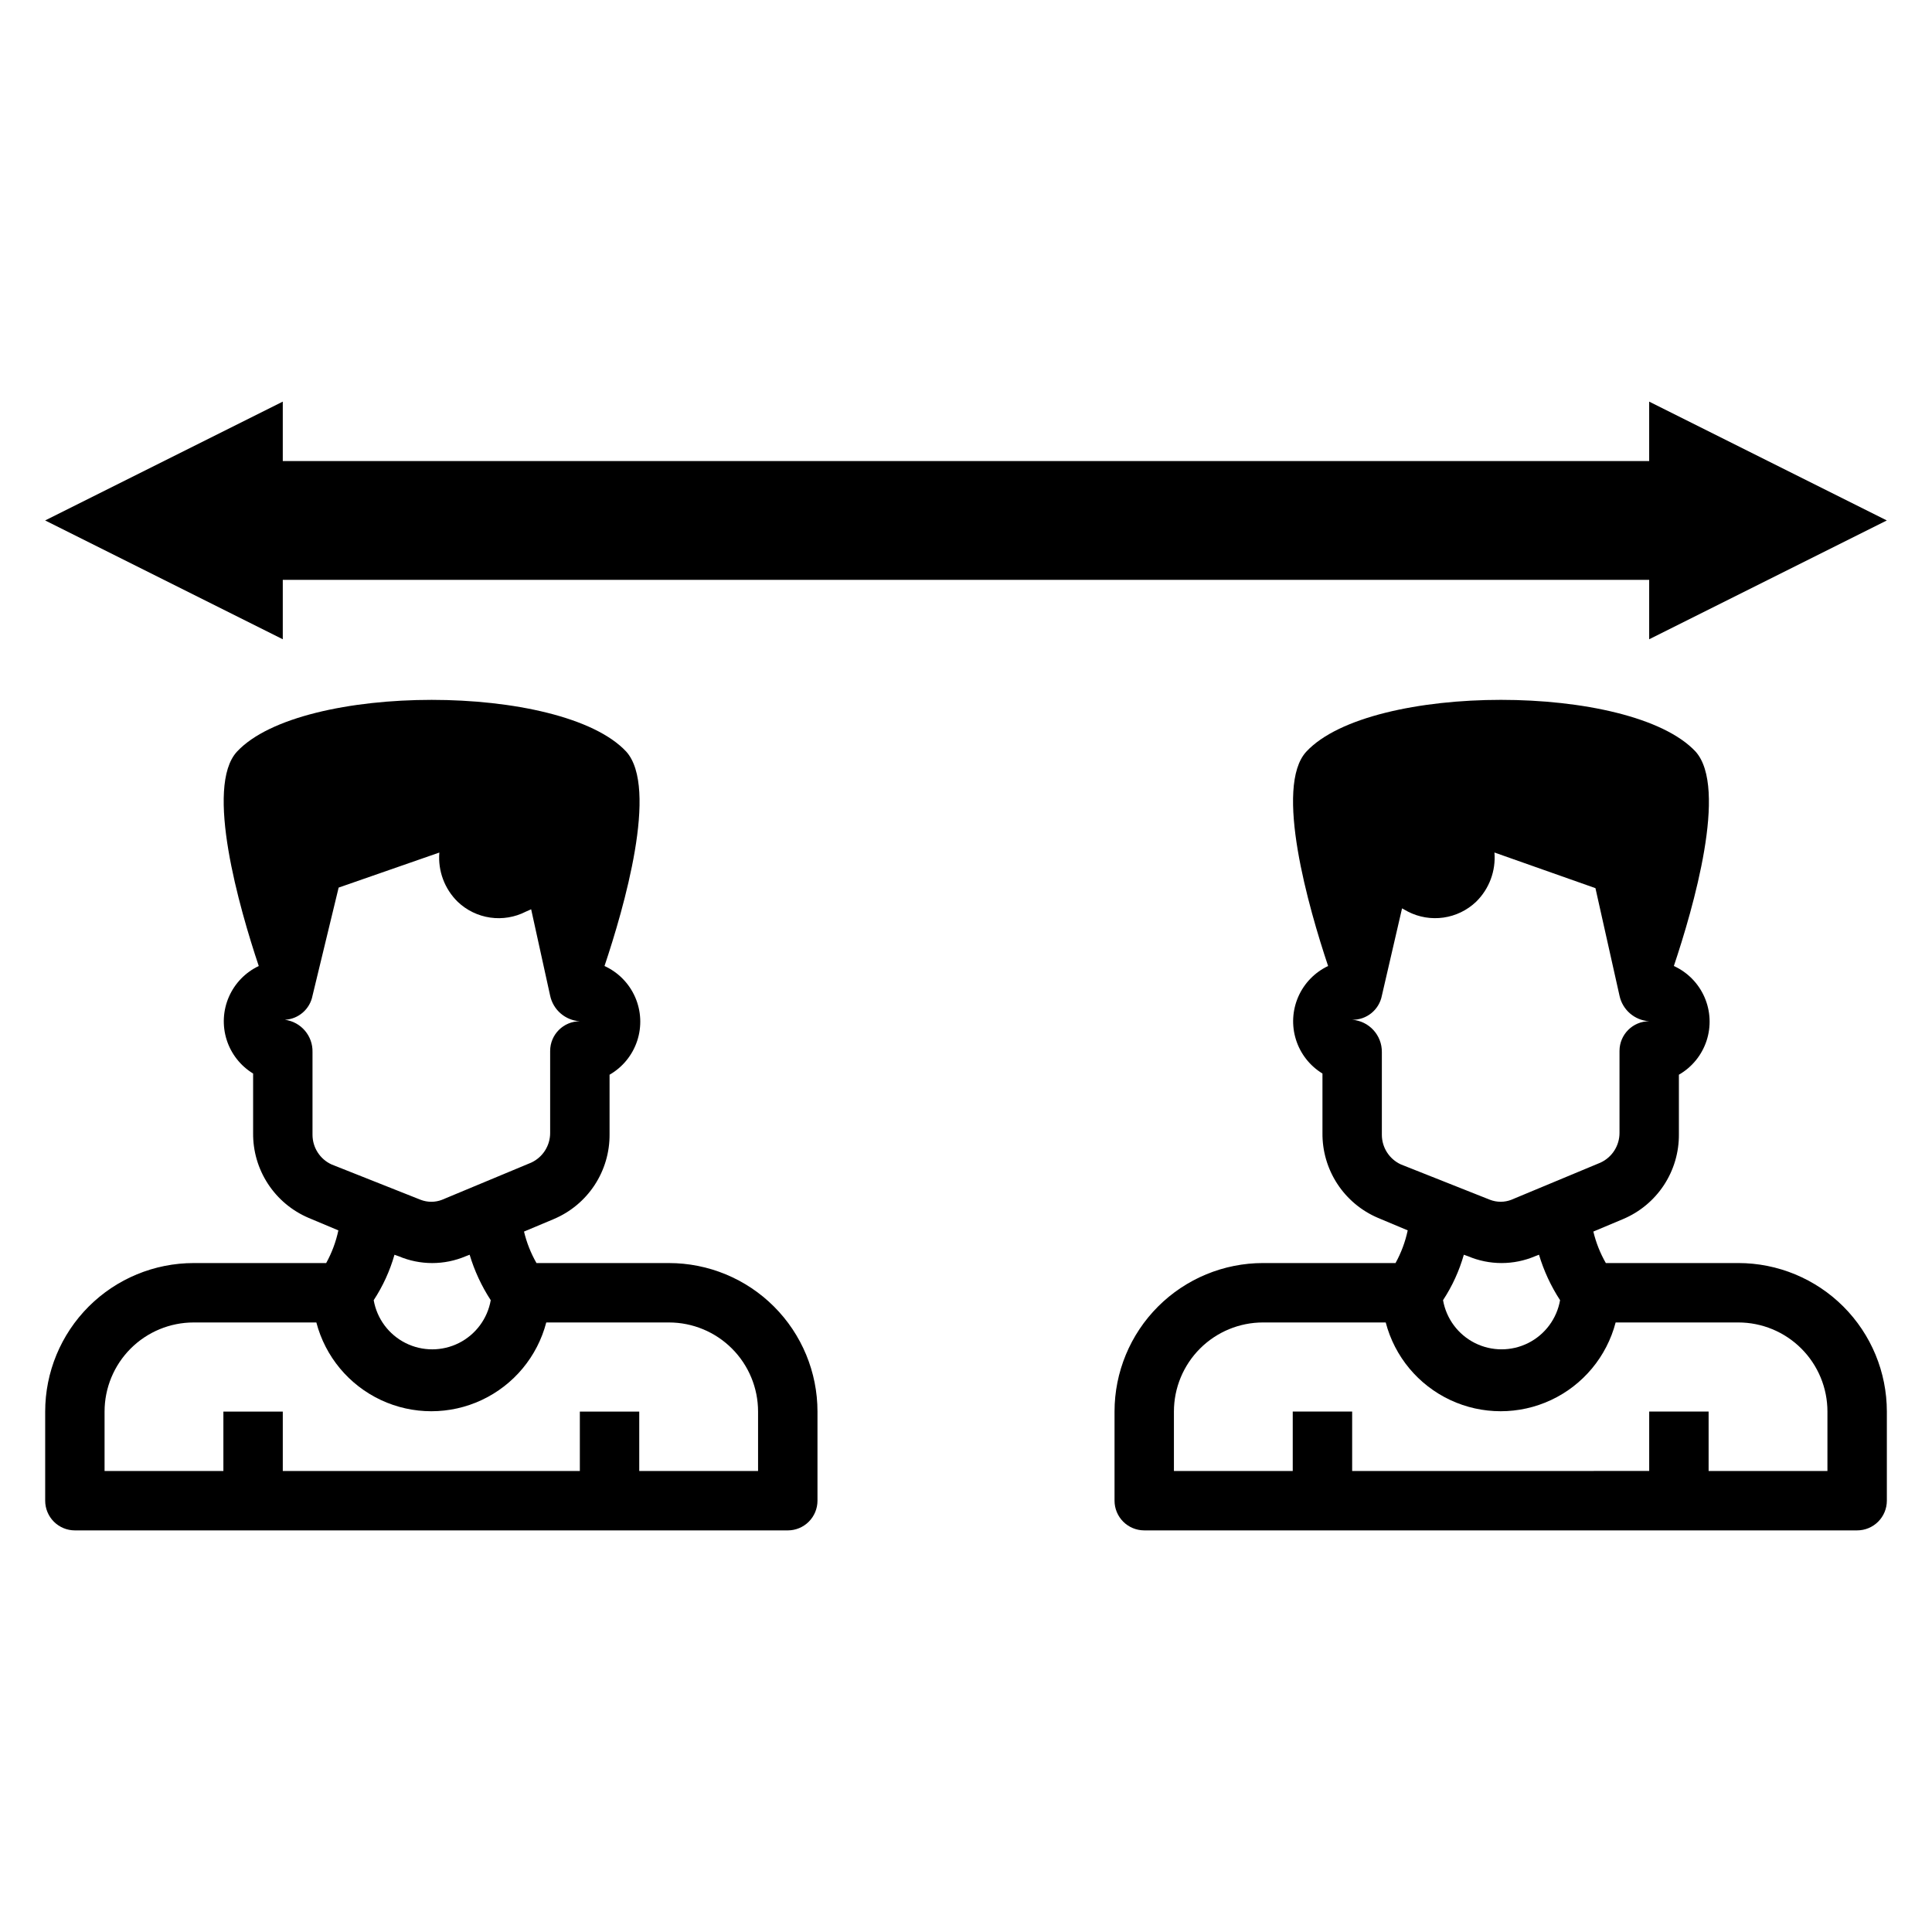
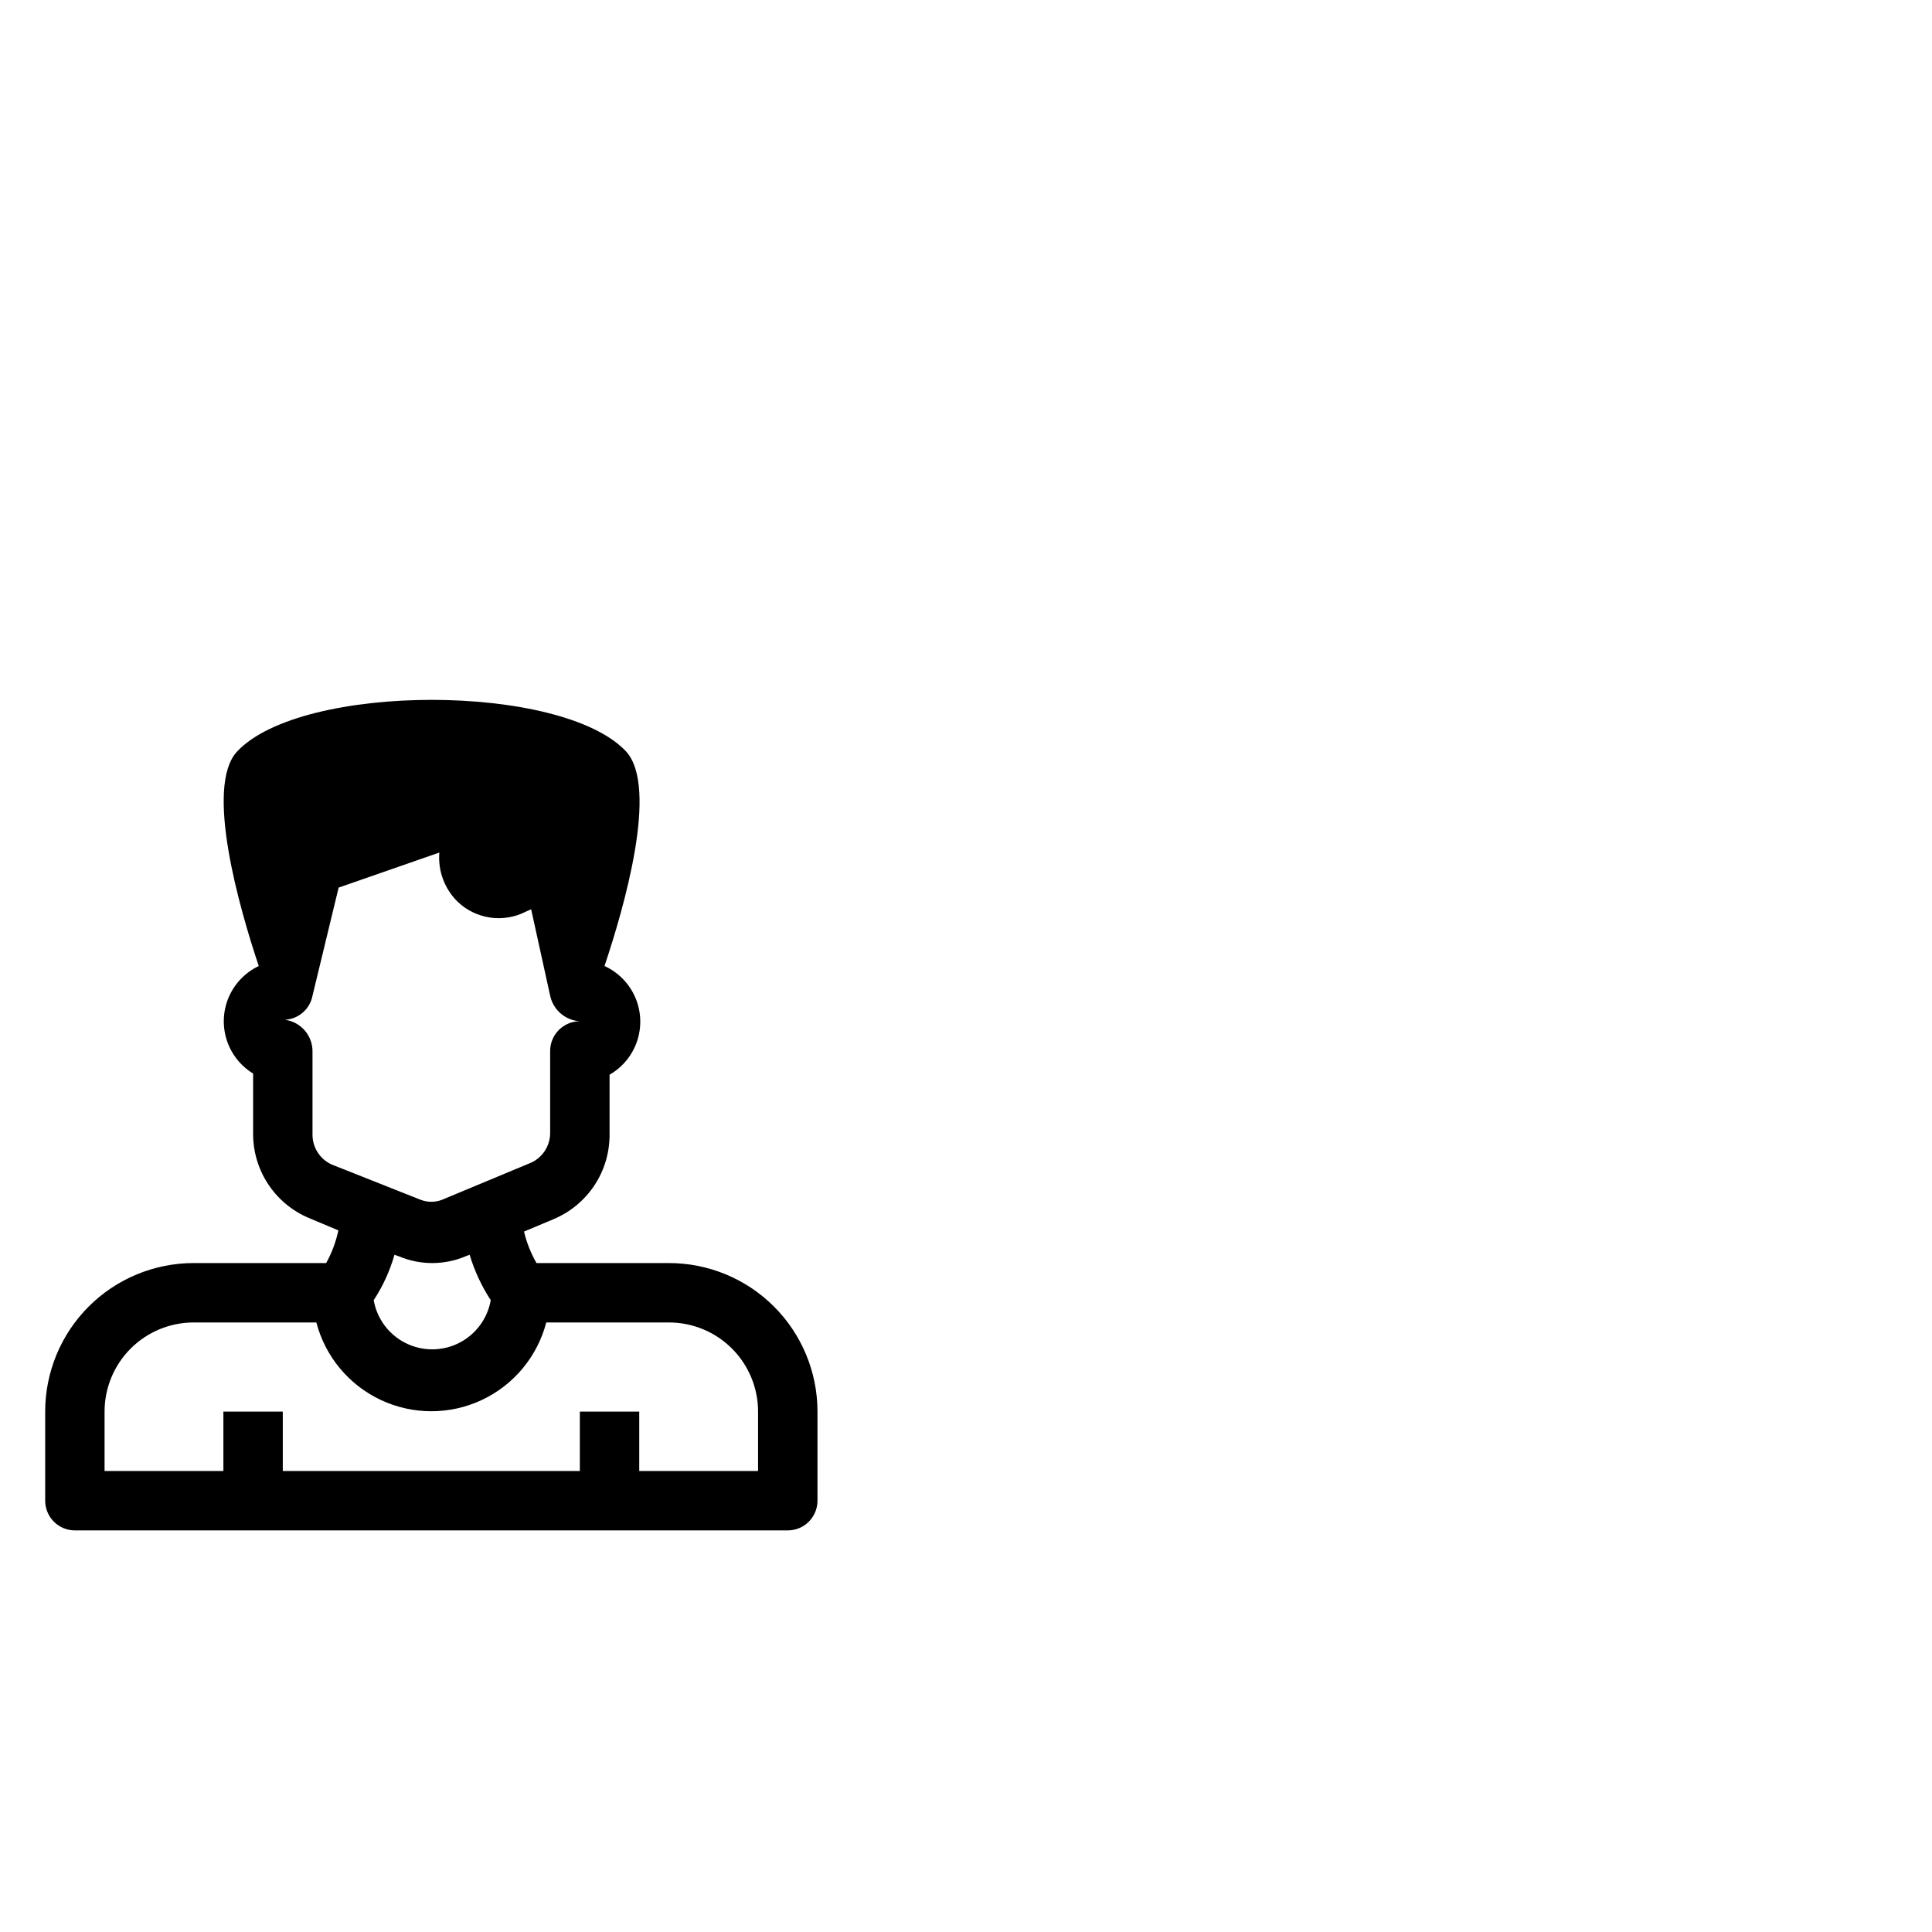
<svg xmlns="http://www.w3.org/2000/svg" fill="#000000" width="800px" height="800px" version="1.1" viewBox="144 144 512 512">
  <g>
-     <path d="m581.05 266.18h-362.11v-15.746l-62.977 31.488 62.977 31.488v-15.742h362.11v15.742l62.977-31.488-62.977-31.488z" />
-     <path d="m604.67 478.72h-35.109c-1.496-2.609-2.609-5.418-3.309-8.344l7.871-3.305 0.004-0.004c4.422-1.859 8.191-4.992 10.828-9 2.633-4.012 4.016-8.715 3.969-13.512v-15.746c3.465-1.988 6.07-5.184 7.324-8.977 1.25-3.793 1.059-7.914-0.539-11.574-1.598-3.66-4.488-6.602-8.121-8.258 5.117-15.273 14.406-47.23 5.746-56.836-17.082-18.262-86.043-18.262-103.12 0-8.66 9.289 0.629 41.562 5.746 56.836-3.539 1.676-6.352 4.582-7.918 8.172-1.562 3.594-1.777 7.629-0.594 11.367 1.18 3.734 3.672 6.918 7.016 8.957v15.742c-0.051 4.789 1.32 9.488 3.941 13.496s6.371 7.148 10.781 9.02l7.871 3.305c-0.645 3.031-1.73 5.949-3.227 8.66h-35.109c-10.438 0-20.449 4.148-27.832 11.527-7.383 7.383-11.527 17.395-11.527 27.832v23.617c0 2.086 0.828 4.09 2.305 5.566 1.477 1.477 3.481 2.305 5.566 2.305h188.93c2.086 0 4.09-0.828 5.566-2.305 1.477-1.477 2.305-3.481 2.305-5.566v-23.617c0-10.438-4.148-20.449-11.527-27.832-7.383-7.379-17.395-11.527-27.832-11.527zm-89.426-26.137c-3.074-1.414-5.043-4.488-5.039-7.871v-21.883c0.055-4.492-3.394-8.25-7.871-8.582 3.824 0.07 7.144-2.621 7.871-6.375l5.352-23.145 1.574 0.867c2.906 1.488 6.199 2.035 9.43 1.57 3.227-0.465 6.234-1.922 8.598-4.168 3.496-3.41 5.285-8.203 4.883-13.07l26.766 9.445 6.375 28.5c0.805 3.769 4.023 6.535 7.871 6.769-4.348 0-7.871 3.523-7.871 7.871v21.727c0 3.383-1.965 6.457-5.039 7.871l-23.617 9.84v0.004c-1.82 0.703-3.844 0.703-5.668 0zm42.191 35.977c-0.859 4.906-3.988 9.113-8.434 11.352-4.449 2.234-9.695 2.234-14.145 0-4.449-2.238-7.578-6.445-8.438-11.352 2.438-3.711 4.297-7.773 5.512-12.043l1.102 0.395v-0.004c5.684 2.418 12.105 2.418 17.793 0l1.023-0.395v0.004c1.277 4.262 3.156 8.316 5.586 12.043zm70.852 45.266h-31.488v-15.746h-15.746v15.742l-78.719 0.004v-15.746h-15.746v15.742l-31.488 0.004v-15.746c0-6.262 2.488-12.27 6.918-16.699 4.43-4.43 10.438-6.918 16.699-6.918h32.512c2.363 9.051 8.629 16.578 17.098 20.551 8.469 3.969 18.266 3.969 26.734 0 8.469-3.973 14.73-11.5 17.098-20.551h32.512c6.262 0 12.27 2.488 16.699 6.918 4.43 4.43 6.918 10.438 6.918 16.699z" />
    <path d="m163.84 549.57h188.93c2.09 0 4.09-0.828 5.566-2.305 1.477-1.477 2.305-3.481 2.305-5.566v-23.617c0-10.438-4.144-20.449-11.527-27.832-7.379-7.379-17.391-11.527-27.832-11.527h-35.109c-1.492-2.609-2.606-5.418-3.305-8.344l7.871-3.305v-0.004c4.422-1.859 8.191-4.992 10.828-9 2.637-4.012 4.019-8.715 3.973-13.512v-15.746c3.461-1.988 6.07-5.184 7.32-8.977 1.254-3.793 1.062-7.914-0.535-11.574-1.602-3.66-4.492-6.602-8.125-8.258 5.117-15.273 14.406-47.23 5.746-56.836-17.082-18.262-86.043-18.262-103.12 0-8.66 9.289 0.629 41.562 5.746 56.836h0.004c-3.539 1.676-6.352 4.582-7.918 8.172-1.566 3.594-1.777 7.629-0.598 11.367 1.18 3.734 3.676 6.918 7.019 8.957v15.742c-0.055 4.789 1.316 9.488 3.938 13.496 2.621 4.008 6.375 7.148 10.781 9.02l7.871 3.305h0.004c-0.645 3.031-1.734 5.949-3.231 8.66h-35.109c-10.438 0-20.449 4.148-27.832 11.527-7.379 7.383-11.527 17.395-11.527 27.832v23.617c0 2.086 0.832 4.09 2.305 5.566 1.477 1.477 3.481 2.305 5.566 2.305zm68.016-96.984c-3.074-1.414-5.039-4.488-5.039-7.871v-21.883c0.117-4.312-3.043-8.02-7.32-8.582 3.617-0.188 6.637-2.82 7.32-6.375l6.926-28.652 26.688-9.289v-0.004c-0.402 4.867 1.387 9.66 4.883 13.07 2.363 2.246 5.371 3.703 8.598 4.168 3.231 0.465 6.523-0.082 9.43-1.57l1.418-0.629 5.035 22.906c0.809 3.769 4.027 6.535 7.875 6.769-4.348 0-7.875 3.523-7.875 7.871v21.727c0.004 3.383-1.965 6.457-5.035 7.871l-23.617 9.84v0.004c-1.824 0.703-3.844 0.703-5.668 0zm42.195 35.977c-0.859 4.906-3.988 9.113-8.438 11.352-4.449 2.234-9.695 2.234-14.141 0-4.449-2.238-7.578-6.445-8.438-11.352 2.434-3.711 4.293-7.773 5.508-12.043l1.102 0.395 0.004-0.004c5.684 2.418 12.105 2.418 17.789 0l1.023-0.395v0.004c1.277 4.262 3.16 8.316 5.59 12.043zm-102.34 29.52c0-6.262 2.488-12.27 6.914-16.699 4.43-4.43 10.438-6.918 16.699-6.918h32.512c2.367 9.051 8.633 16.578 17.102 20.551 8.469 3.969 18.262 3.969 26.73 0 8.469-3.973 14.734-11.5 17.098-20.551h32.512c6.266 0 12.27 2.488 16.699 6.918 4.43 4.43 6.918 10.438 6.918 16.699v15.742l-31.488 0.004v-15.746h-15.742v15.742l-78.723 0.004v-15.746h-15.742v15.742l-31.488 0.004z" />
  </g>
</svg>